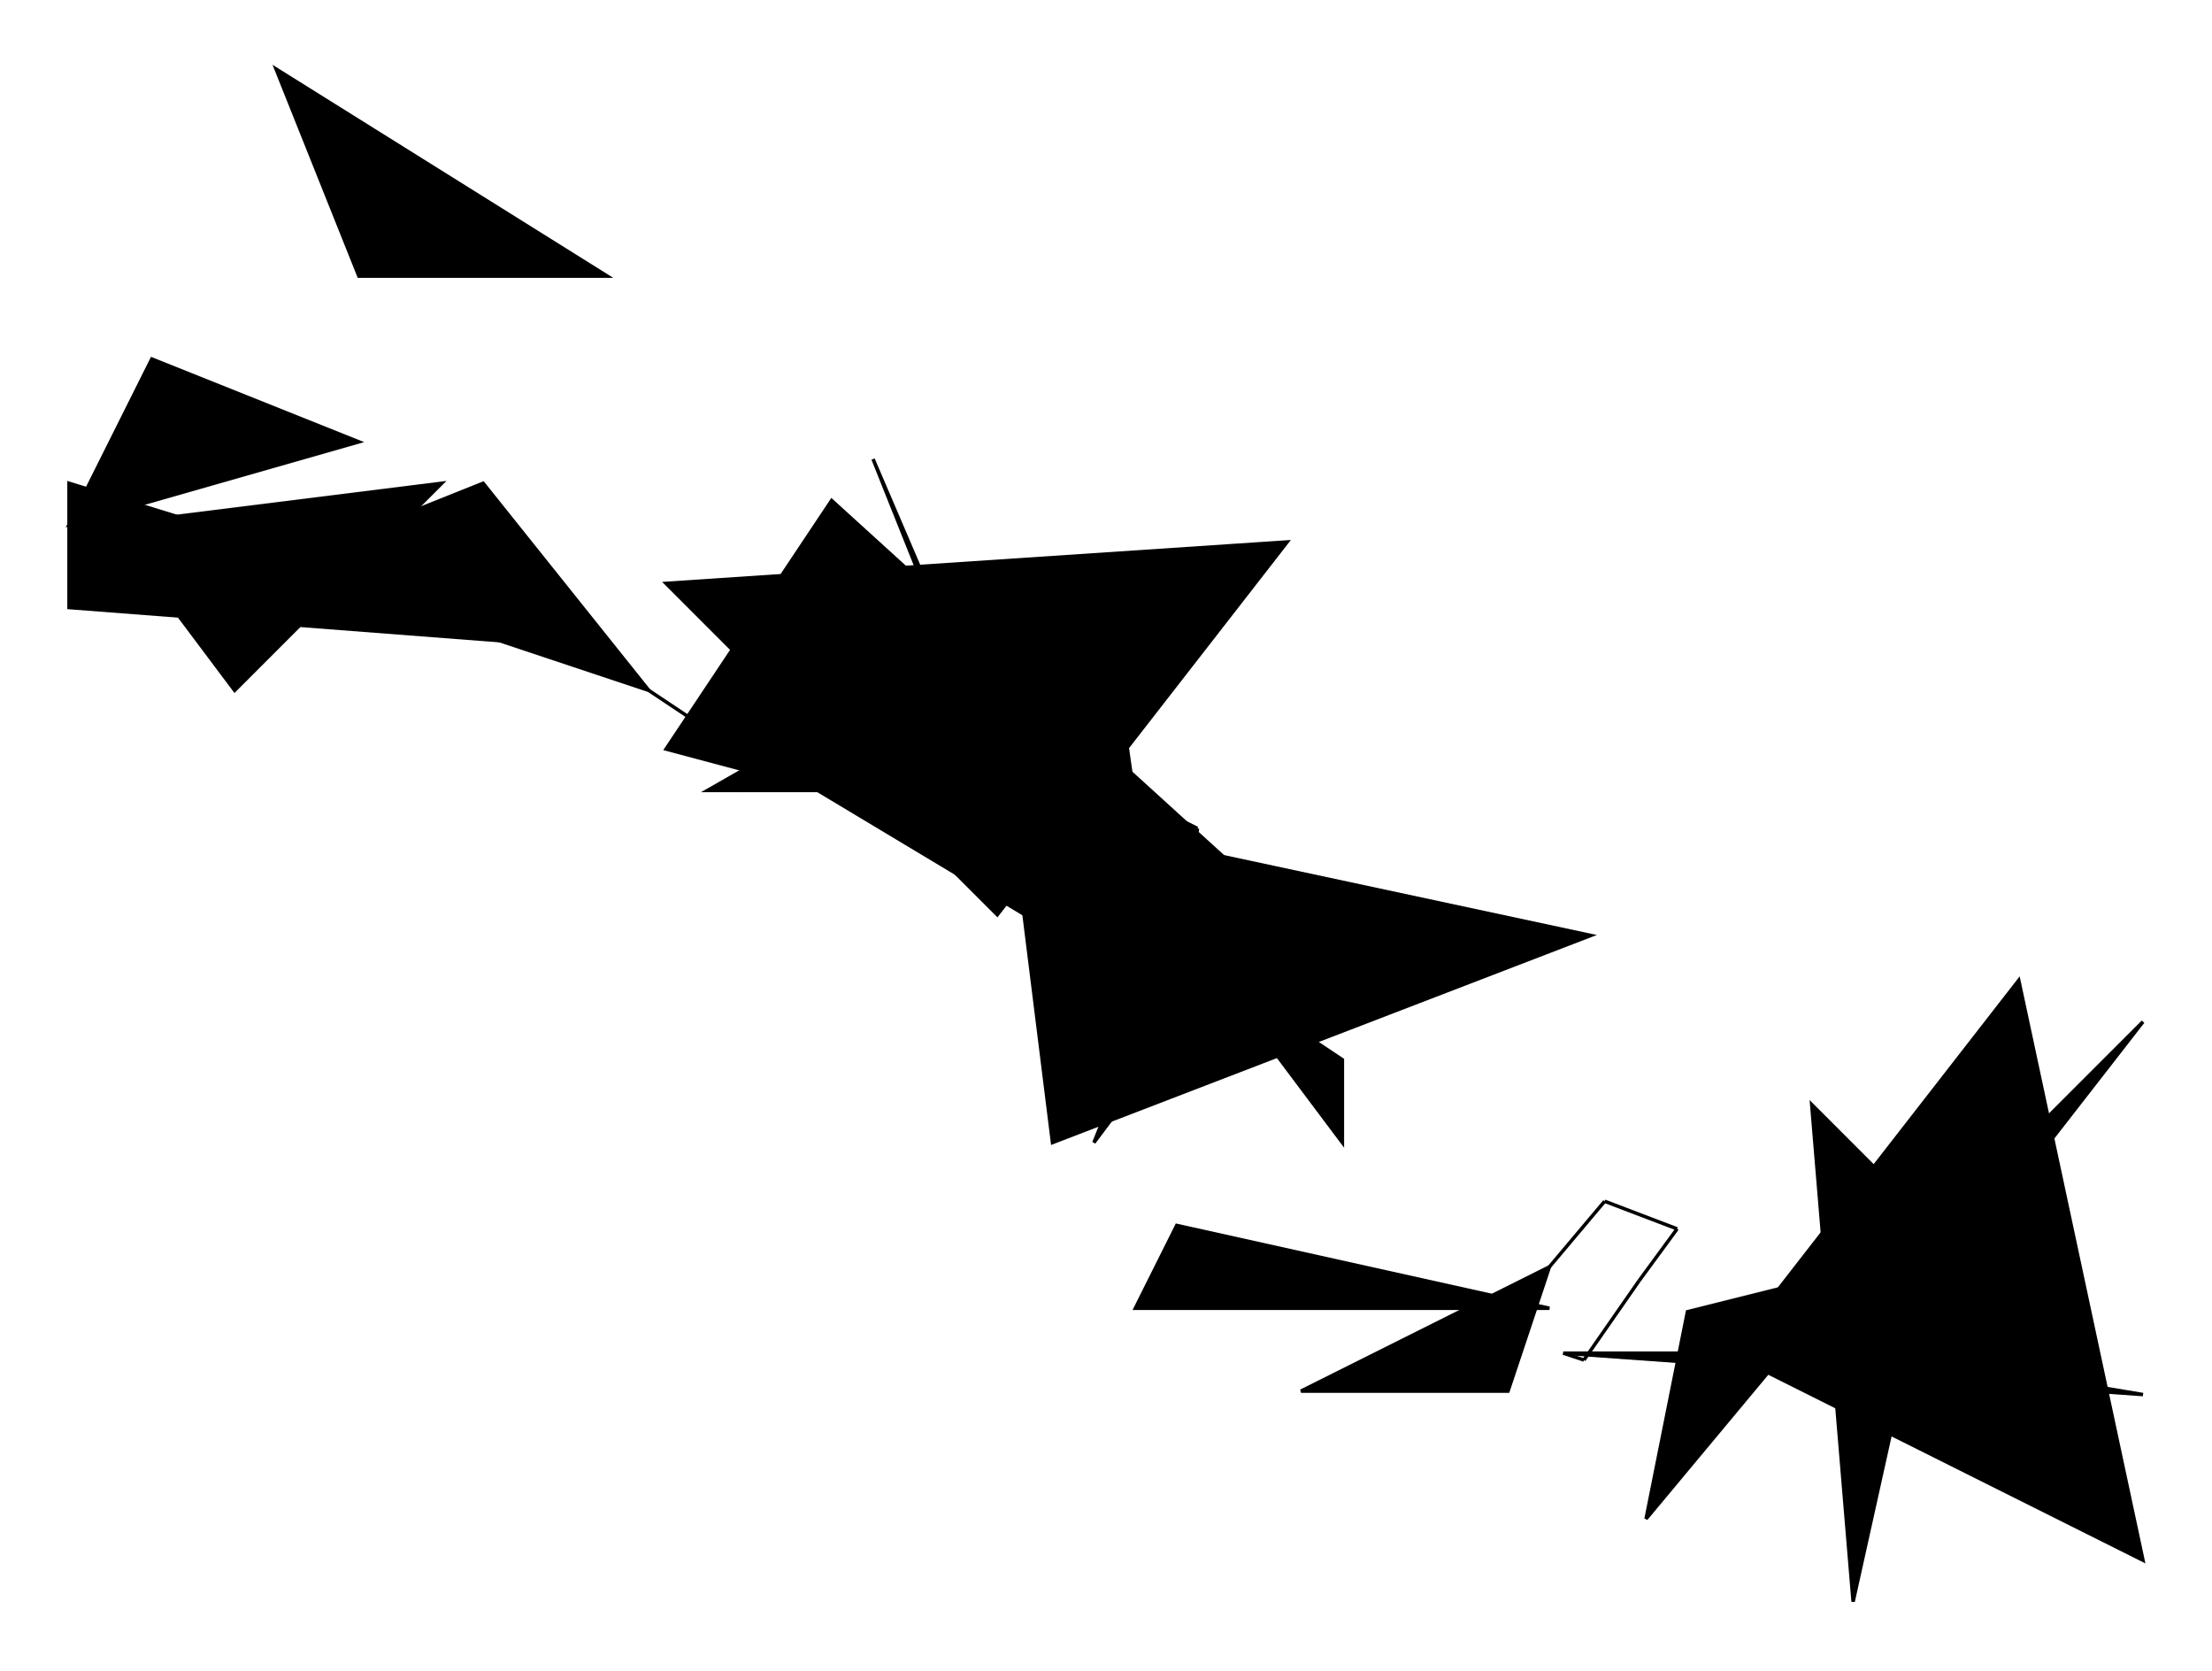
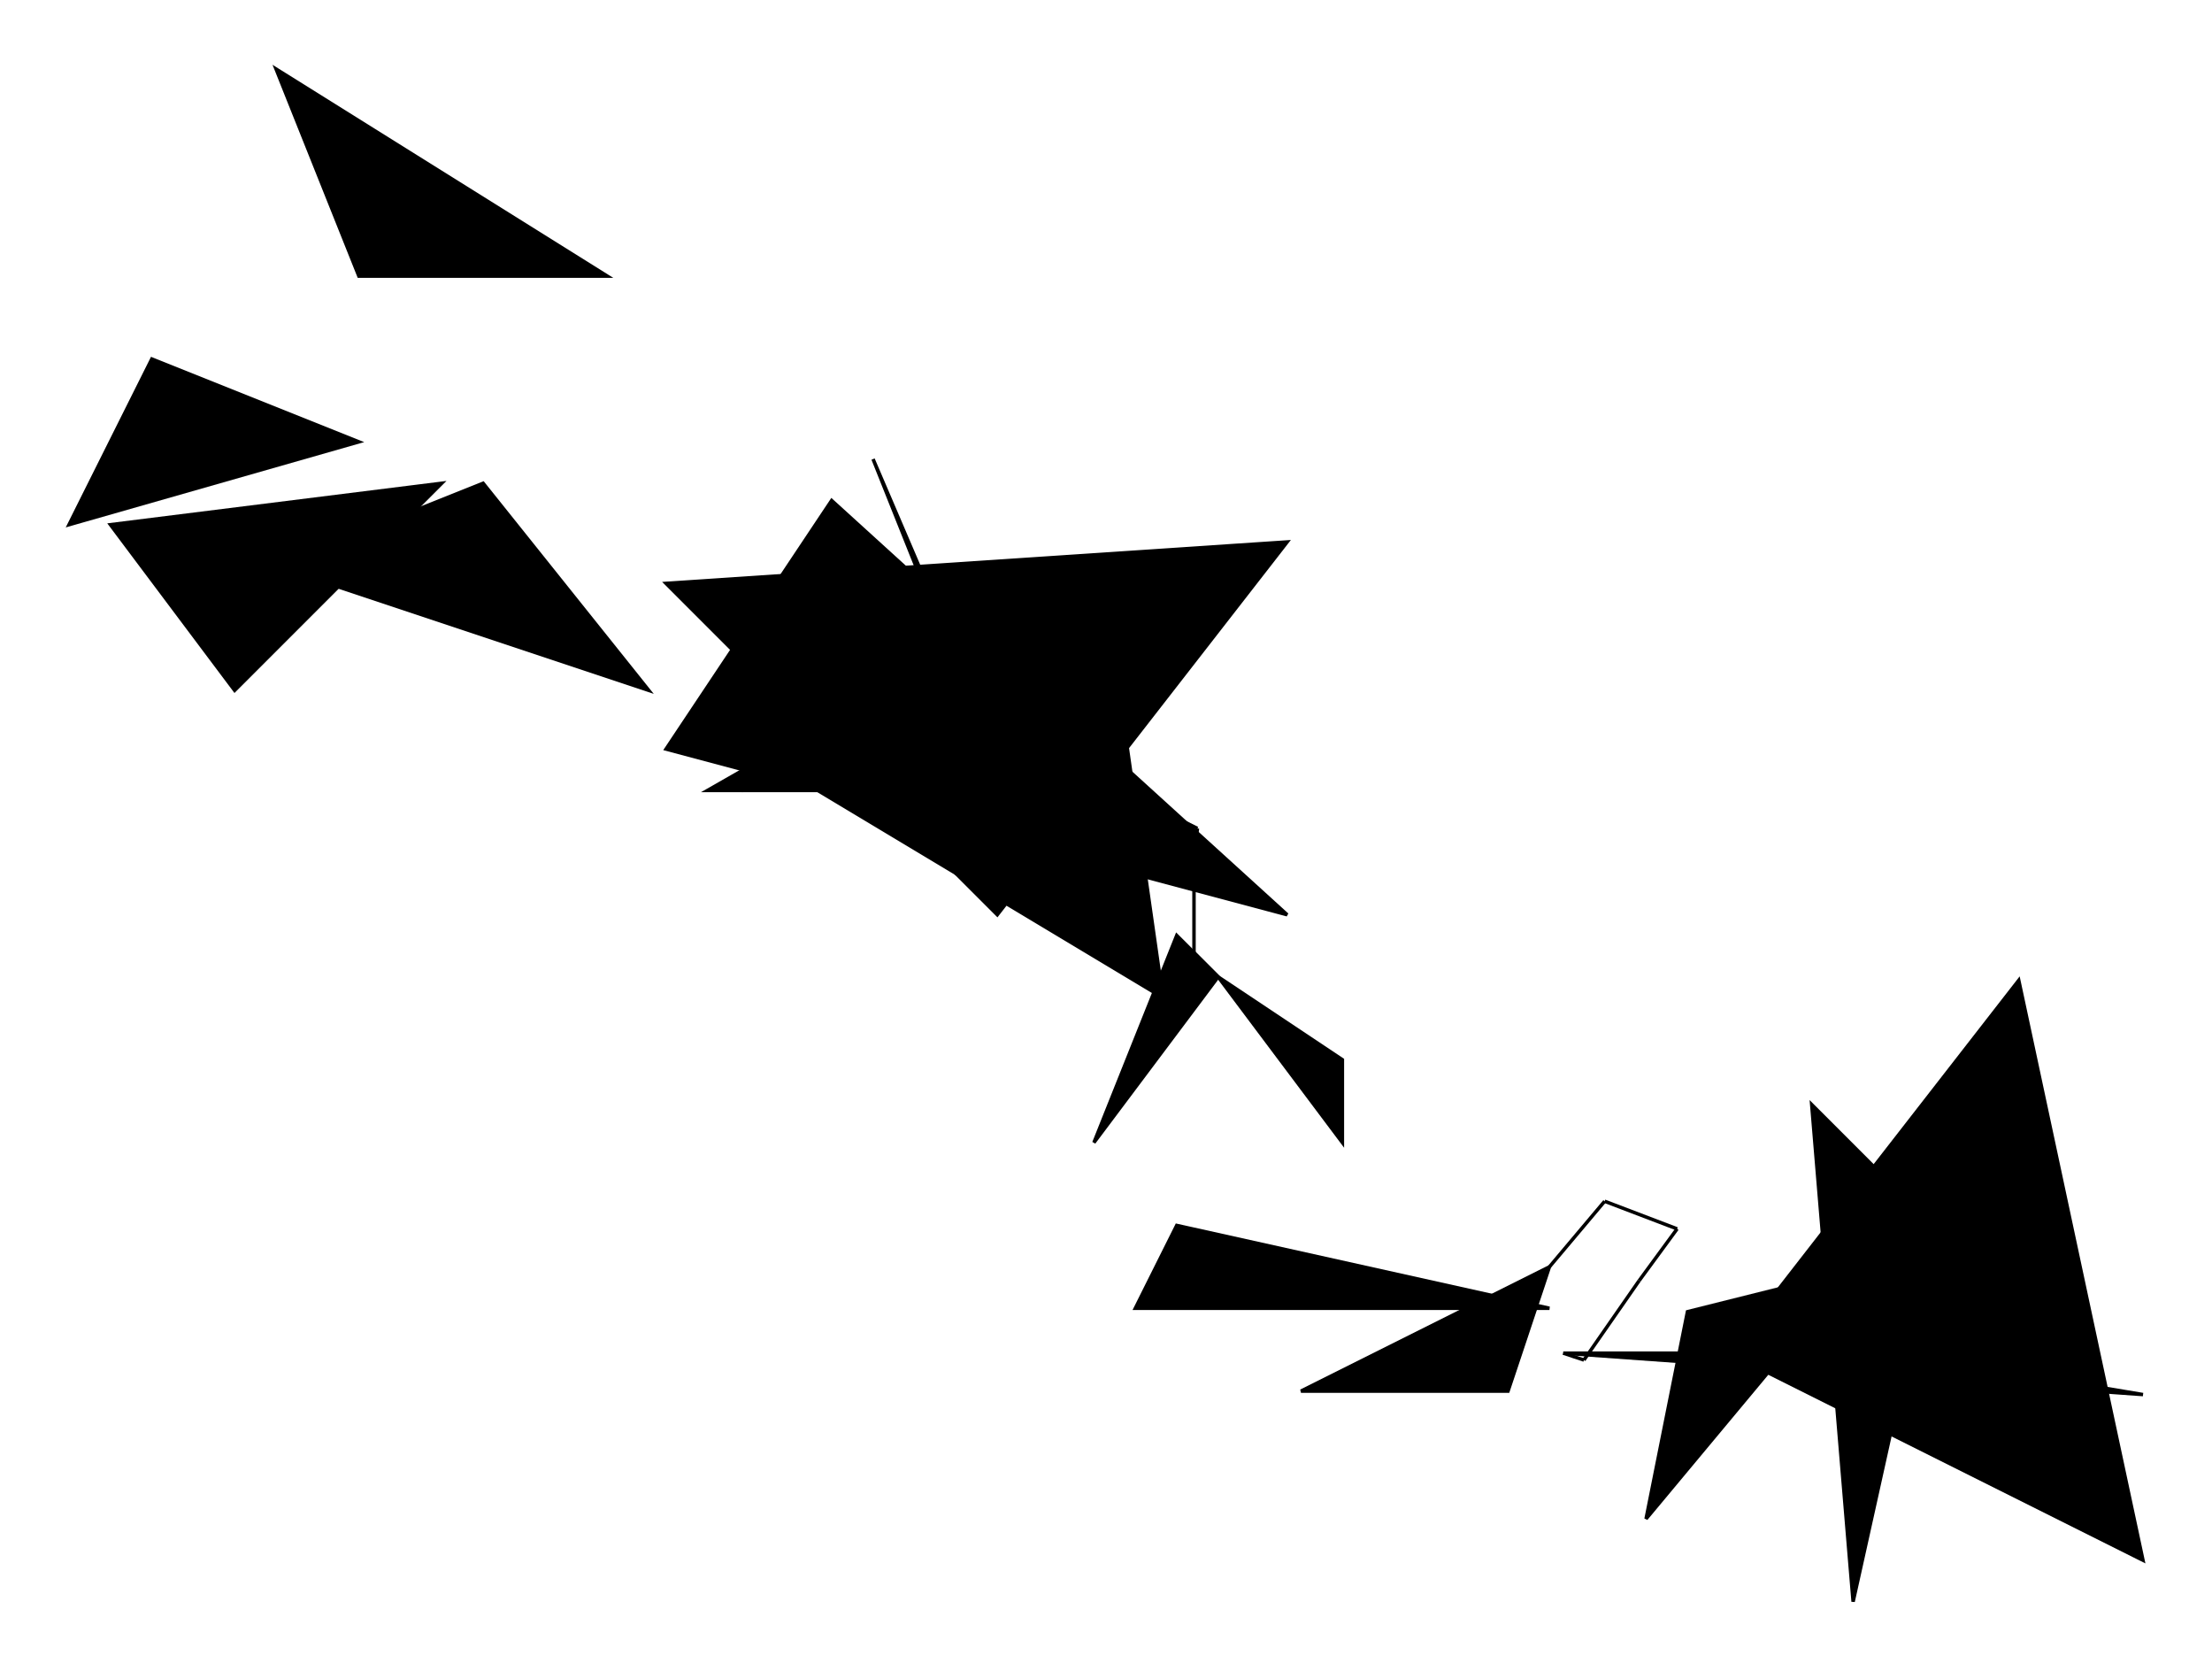
<svg xmlns="http://www.w3.org/2000/svg" version="1.1" xml:space="preserve" viewBox="         -20,         -20,         641,         484" style="background-color: white;">
  <g id="0" transform="translate(0, 0)">
    <polygon points="60,0,156,60,84,60" fill="hsl(112.5,         50%,         60%)" stroke="black" />
    <polygon points="84,108,0,132,24,84" fill="hsl(112.5,         50%,         60%)" stroke="black" />
    <polygon points="12,132,108,120,48,180" fill="hsl(112.5,         50%,         60%)" stroke="black" />
-     <polygon points="0,156,0,120,156,168" fill="hsl(112.5,         50%,         60%)" stroke="black" />
    <polygon points="168,180,60,144,120,120" fill="hsl(112.5,         50%,         60%)" stroke="black" />
-     <line x1="168" y1="180" x2="189" y2="194" stroke="black" />
    <line x1="189" y1="194" x2="209" y2="208" stroke="black" />
    <line x1="209" y1="208" x2="209" y2="208" stroke="black" />
    <line x1="209" y1="208" x2="195" y2="209" stroke="black" />
    <line x1="195" y1="209" x2="197" y2="197" stroke="black" />
  </g>
  <g id="1" transform="translate(173, 113)">
    <polygon points="24,84,144,156,132,72" fill="hsl(112.5,         50%,         93.75%)" stroke="black" />
    <polygon points="60,0,96,84,108,120" fill="hsl(112.5,         50%,         93.75%)" stroke="black" />
    <polygon points="48,12,180,132,0,84" fill="hsl(112.5,         50%,         93.75%)" stroke="black" />
    <polygon points="0,36,96,132,180,24" fill="hsl(112.5,         50%,         93.75%)" stroke="black" />
    <polygon points="132,96,12,96,96,48" fill="hsl(112.5,         50%,         93.75%)" stroke="black" />
    <line x1="132" y1="96" x2="154" y2="107" stroke="black" />
    <line x1="154" y1="107" x2="153" y2="115" stroke="black" />
    <line x1="153" y1="115" x2="153" y2="143" stroke="black" />
    <line x1="153" y1="143" x2="160" y2="150" stroke="black" />
    <line x1="160" y1="150" x2="160" y2="150" stroke="black" />
  </g>
  <g id="2" transform="translate(273, 203)">
    <polygon points="60,60,96,108,96,84" fill="hsl(0,         68.75%,         60%)" stroke="black" />
-     <polygon points="168,48,12,108,0,12" fill="hsl(0,         68.75%,         60%)" stroke="black" />
    <polygon points="48,132,36,156,156,156" fill="hsl(0,         68.75%,         60%)" stroke="black" />
    <polygon points="60,60,24,108,48,48" fill="hsl(0,         68.75%,         60%)" stroke="black" />
    <polygon points="156,144,84,180,144,180" fill="hsl(0,         68.75%,         60%)" stroke="black" />
    <line x1="156" y1="144" x2="172" y2="125" stroke="black" />
    <line x1="172" y1="125" x2="193" y2="133" stroke="black" />
    <line x1="193" y1="133" x2="182" y2="148" stroke="black" />
    <line x1="182" y1="148" x2="166" y2="171" stroke="black" />
    <line x1="166" y1="171" x2="160" y2="169" stroke="black" />
  </g>
  <g id="3" transform="translate(421, 264)">
    <polygon points="12,108,180,120,108,108" fill="hsl(135,         50%,         87.5%)" stroke="black" />
-     <polygon points="180,12,96,120,120,72" fill="hsl(135,         50%,         87.5%)" stroke="black" />
    <polygon points="144,0,60,108,180,168" fill="hsl(135,         50%,         87.5%)" stroke="black" />
    <polygon points="96,180,120,72,84,36" fill="hsl(135,         50%,         87.5%)" stroke="black" />
    <polygon points="36,156,48,96,96,84" fill="hsl(135,         50%,         87.5%)" stroke="black" />
  </g>
</svg>